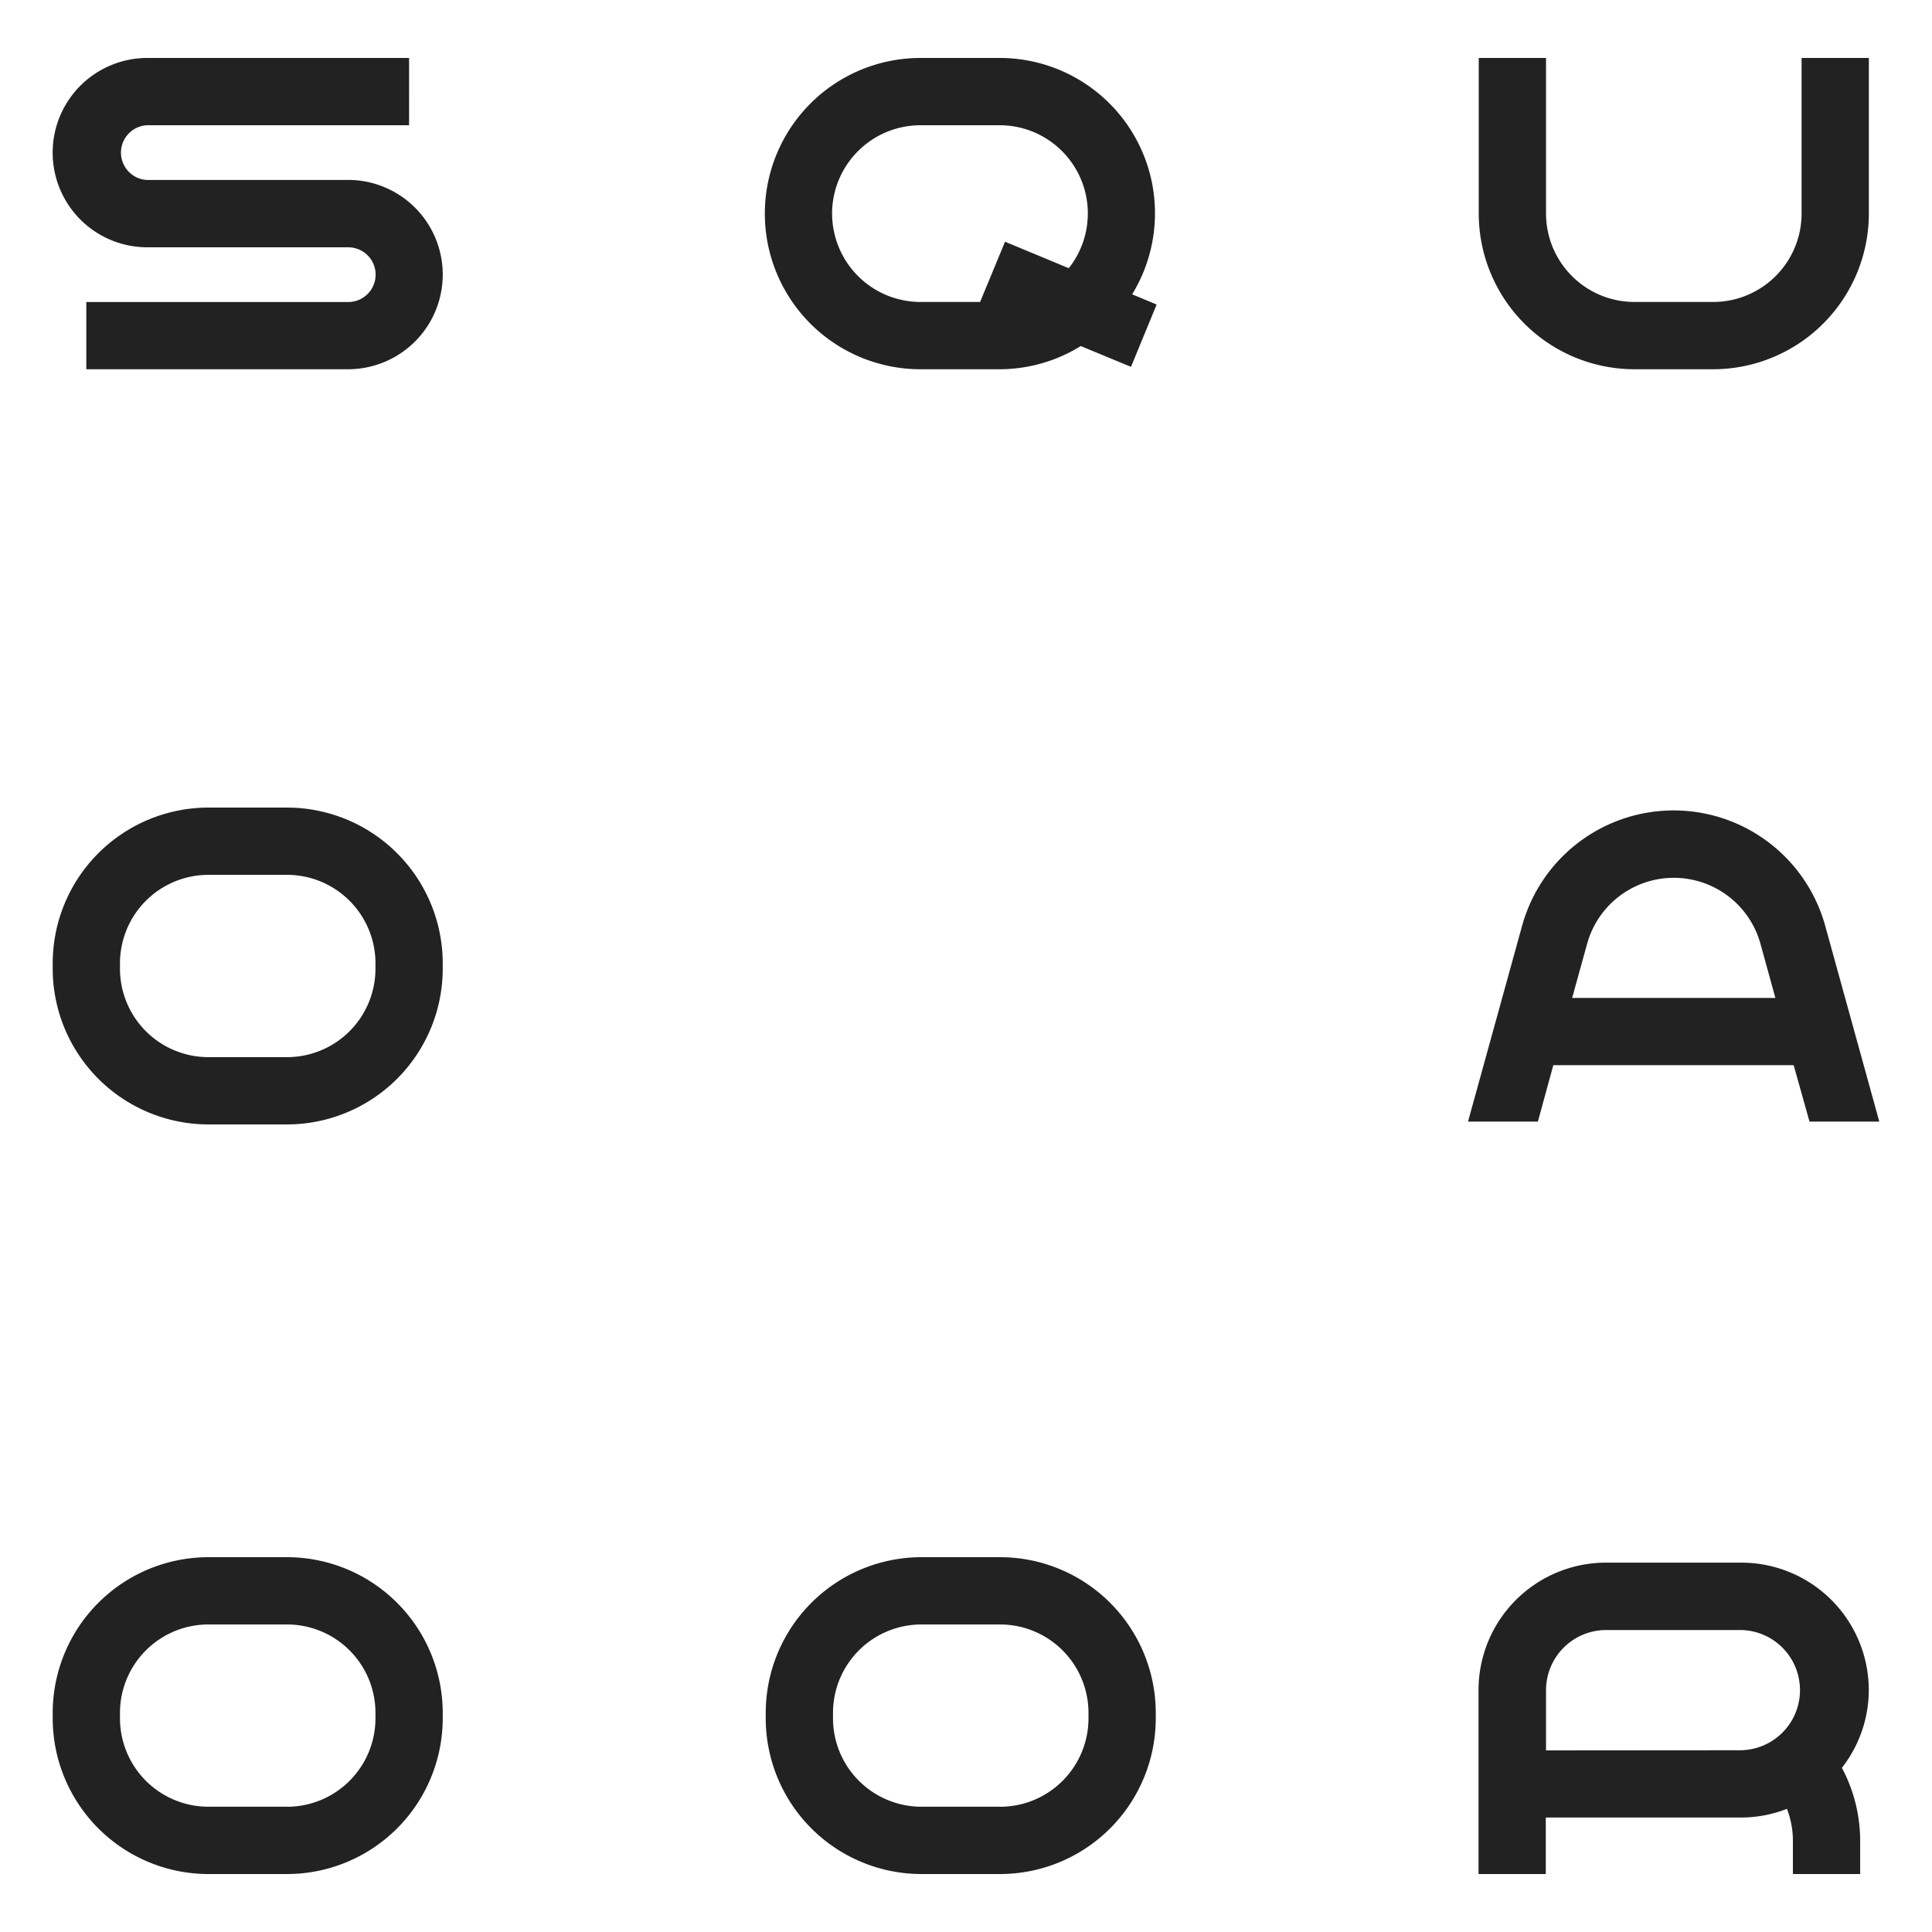
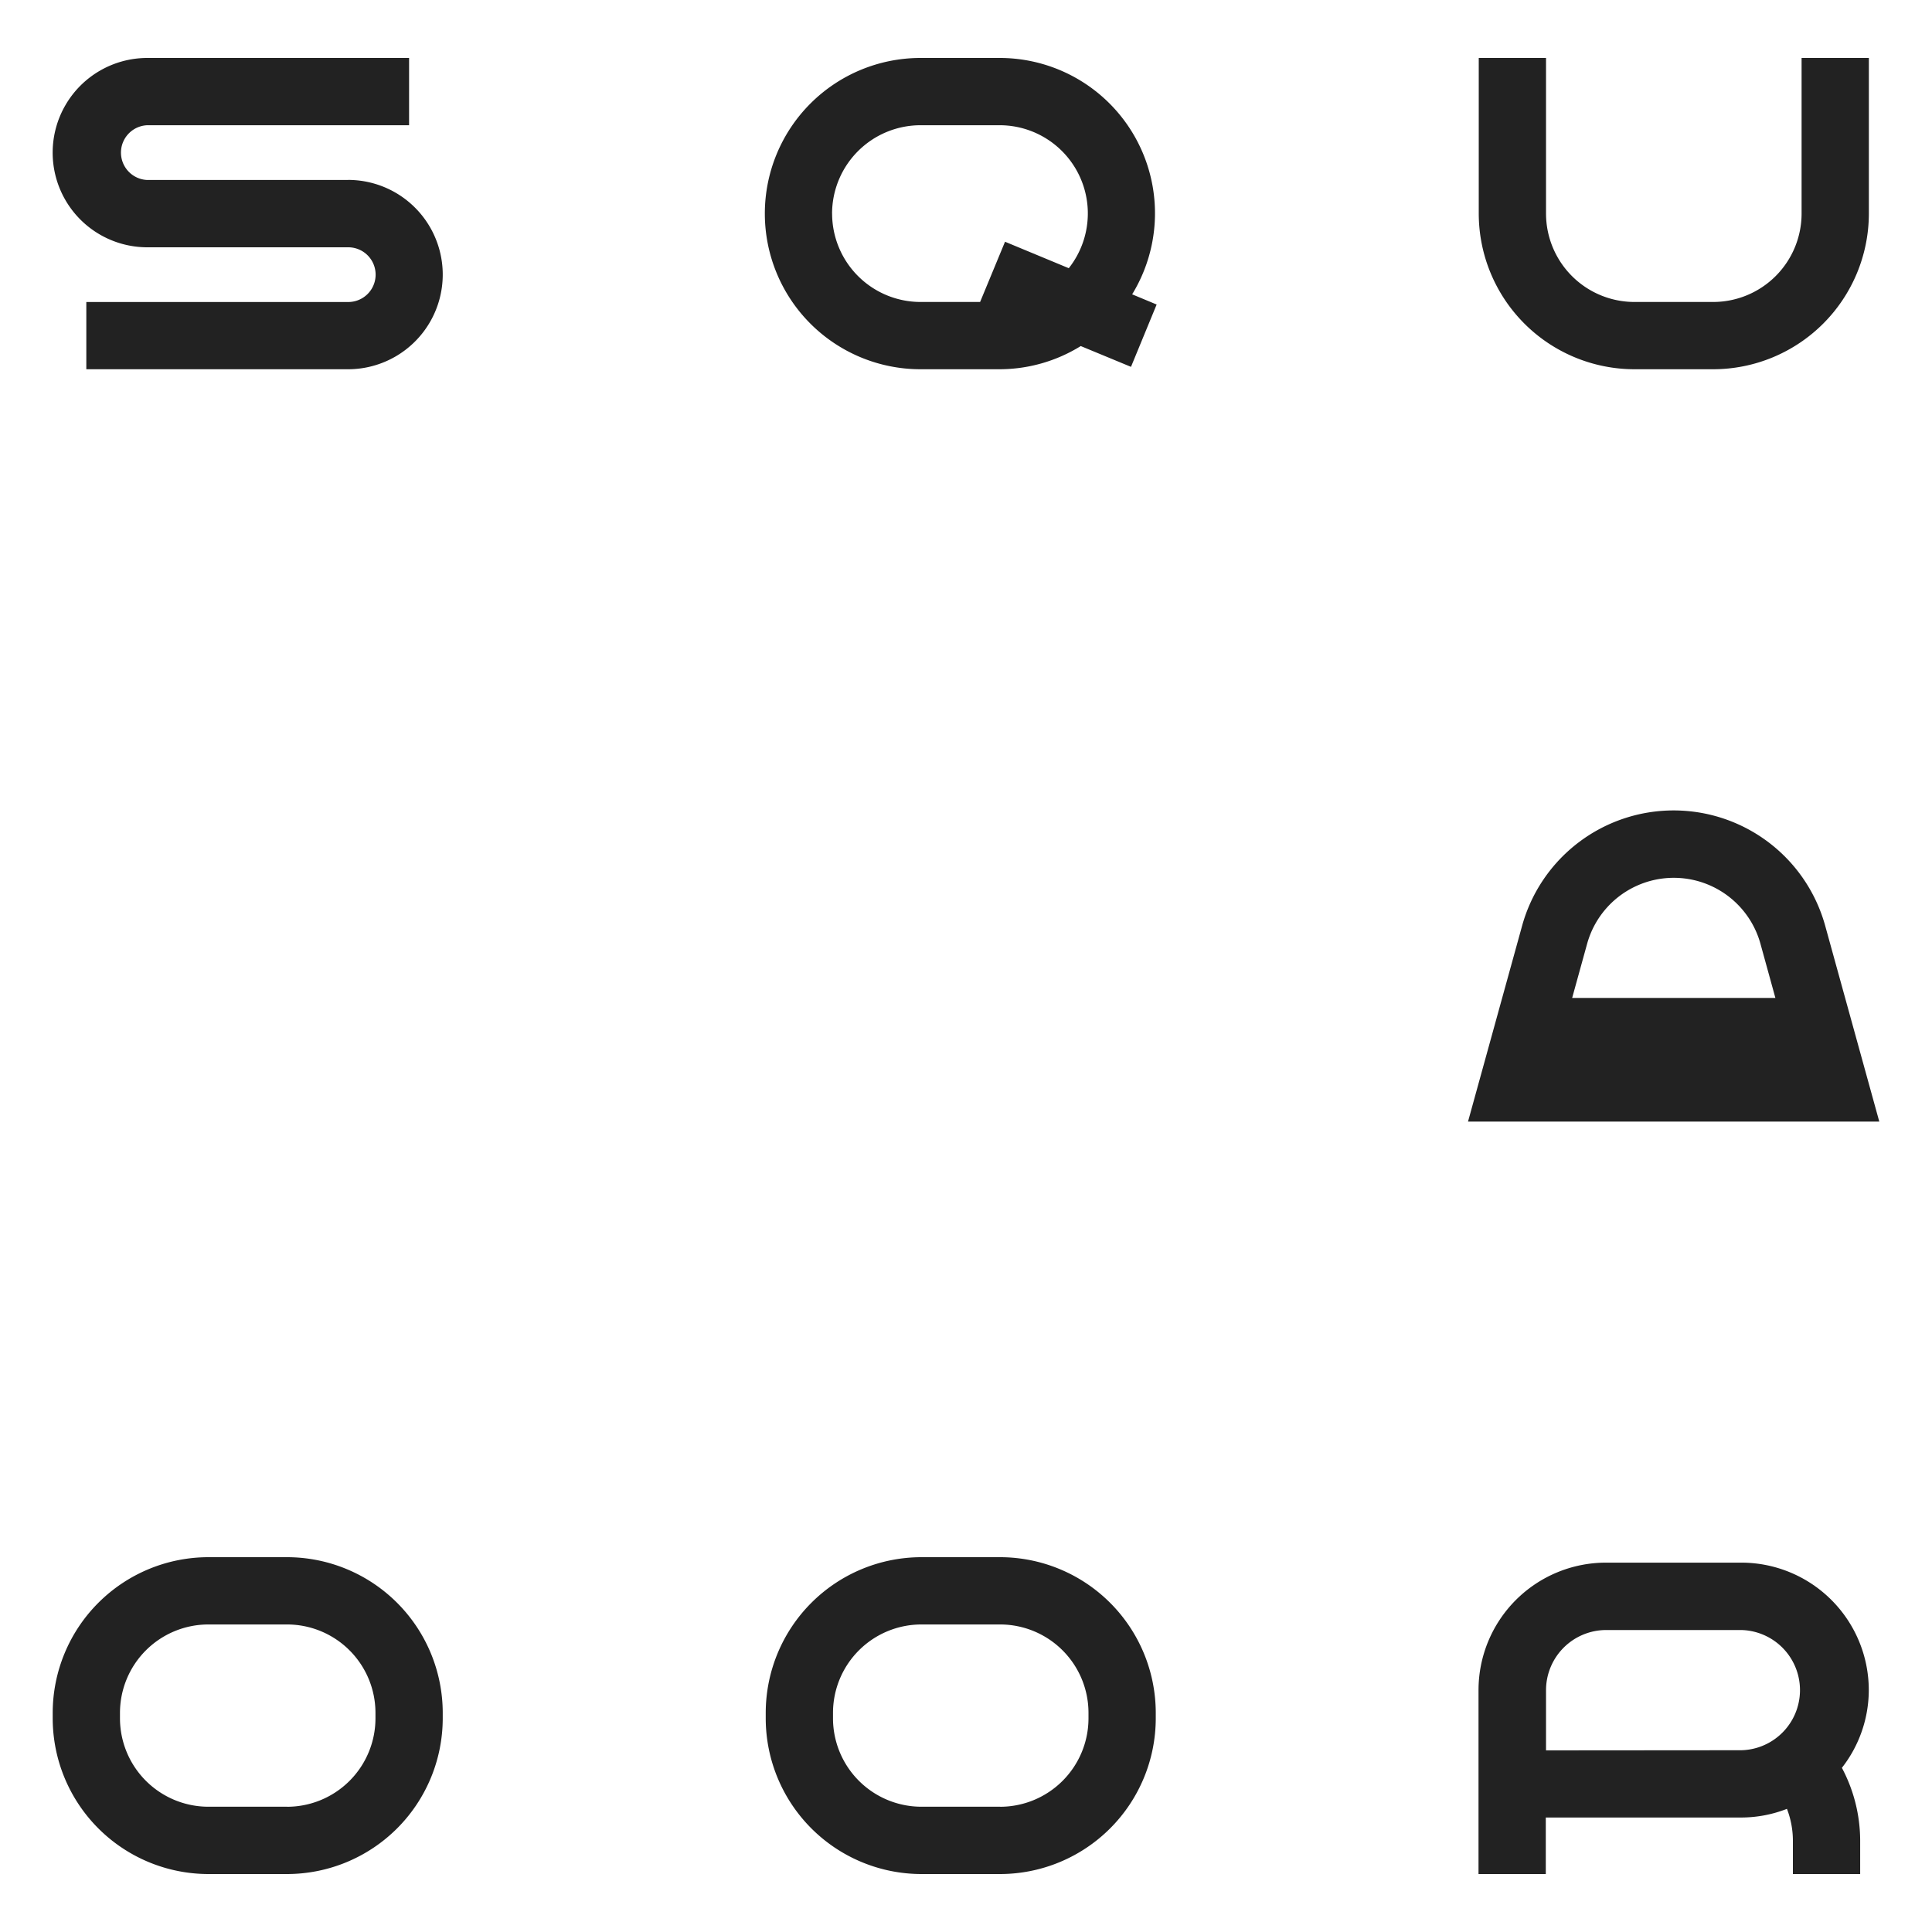
<svg xmlns="http://www.w3.org/2000/svg" id="Layer_1" data-name="Layer 1" viewBox="0 0 500 500">
  <defs>
    <style>.cls-1{fill:#222;}</style>
  </defs>
  <title>Chrome Logo_01</title>
  <path class="cls-1" d="M90.08,46.58H38.13a7.09,7.09,0,0,1,0-14.17h67.74V15H38.13a24.5,24.5,0,0,0,0,49h52a7.08,7.08,0,1,1,0,14.16H22.34V95.56H90.08a24.49,24.49,0,0,0,0-49Z" />
  <path class="cls-1" d="M443.36,95.56H423A40.33,40.33,0,0,1,382.7,55.28V15h17.41V55.28A22.9,22.9,0,0,0,423,78.15h20.38a22.9,22.9,0,0,0,22.87-22.87V15h17.41V55.28A40.33,40.33,0,0,1,443.36,95.56Z" />
  <path class="cls-1" d="M299.34,78.81,293,76.17A40.19,40.19,0,0,0,258.6,15H238.22a40.28,40.28,0,0,0,0,80.56H258.6a40,40,0,0,0,21.1-6l13,5.38Zm-84-23.53a22.9,22.9,0,0,1,22.87-22.87H258.6a22.83,22.83,0,0,1,18,37L260.1,62.56l-6.45,15.59H238.22A22.9,22.9,0,0,1,215.35,55.28Z" />
  <path class="cls-1" d="M483.64,437.41a33,33,0,0,0-33-33h-35a33,33,0,0,0-33,33V485h17.41V470.37h50.57a32.58,32.58,0,0,0,11.84-2.24,23,23,0,0,1,1.54,8.17V485h17.41v-8.7a40.28,40.28,0,0,0-4.73-18.79A32.73,32.73,0,0,0,483.64,437.41ZM400.11,453V437.41a15.58,15.58,0,0,1,15.56-15.56h35a15.56,15.56,0,0,1,0,31.11Z" />
-   <path class="cls-1" d="M468.3,290.27h18.06l-14-50.68a40.69,40.69,0,0,0-78.44,0l-14,50.68H398l4-14.61h62.2Zm-61.43-32,3.87-14a23.27,23.27,0,0,1,44.87,0l3.86,14Z" />
+   <path class="cls-1" d="M468.3,290.27h18.06l-14-50.68a40.69,40.69,0,0,0-78.44,0l-14,50.68H398h62.2Zm-61.43-32,3.87-14a23.27,23.27,0,0,1,44.87,0l3.86,14Z" />
  <path class="cls-1" d="M258.83,403H238.45a40.32,40.32,0,0,0-40.28,40.27v1.44A40.33,40.33,0,0,0,238.45,485h20.38a40.33,40.33,0,0,0,40.28-40.28v-1.44A40.32,40.32,0,0,0,258.83,403Zm0,64.58H238.45a22.9,22.9,0,0,1-22.87-22.87h0v-1.44h0a22.89,22.89,0,0,1,22.87-22.86h20.38a22.89,22.89,0,0,1,22.87,22.86v1.44A22.9,22.9,0,0,1,258.83,467.59Z" />
  <path class="cls-1" d="M74.3,403H53.92a40.32,40.32,0,0,0-40.28,40.27v1.44A40.33,40.33,0,0,0,53.92,485H74.3a40.33,40.33,0,0,0,40.28-40.28v-1.44A40.32,40.32,0,0,0,74.3,403Zm0,64.58H53.92a22.9,22.9,0,0,1-22.87-22.87h0v-1.44h0a22.89,22.89,0,0,1,22.87-22.86H74.3a22.89,22.89,0,0,1,22.87,22.86v1.44A22.9,22.9,0,0,1,74.3,467.59Z" />
-   <path class="cls-1" d="M74.3,209H53.92a40.33,40.33,0,0,0-40.28,40.28v1.44A40.33,40.33,0,0,0,53.92,291H74.3a40.33,40.33,0,0,0,40.28-40.28v-1.44A40.33,40.33,0,0,0,74.3,209Zm0,64.59H53.92a22.9,22.9,0,0,1-22.87-22.87h0v-1.44h0a22.9,22.9,0,0,1,22.87-22.87H74.3a22.9,22.9,0,0,1,22.87,22.87v1.44A22.9,22.9,0,0,1,74.3,273.59Z" />
</svg>